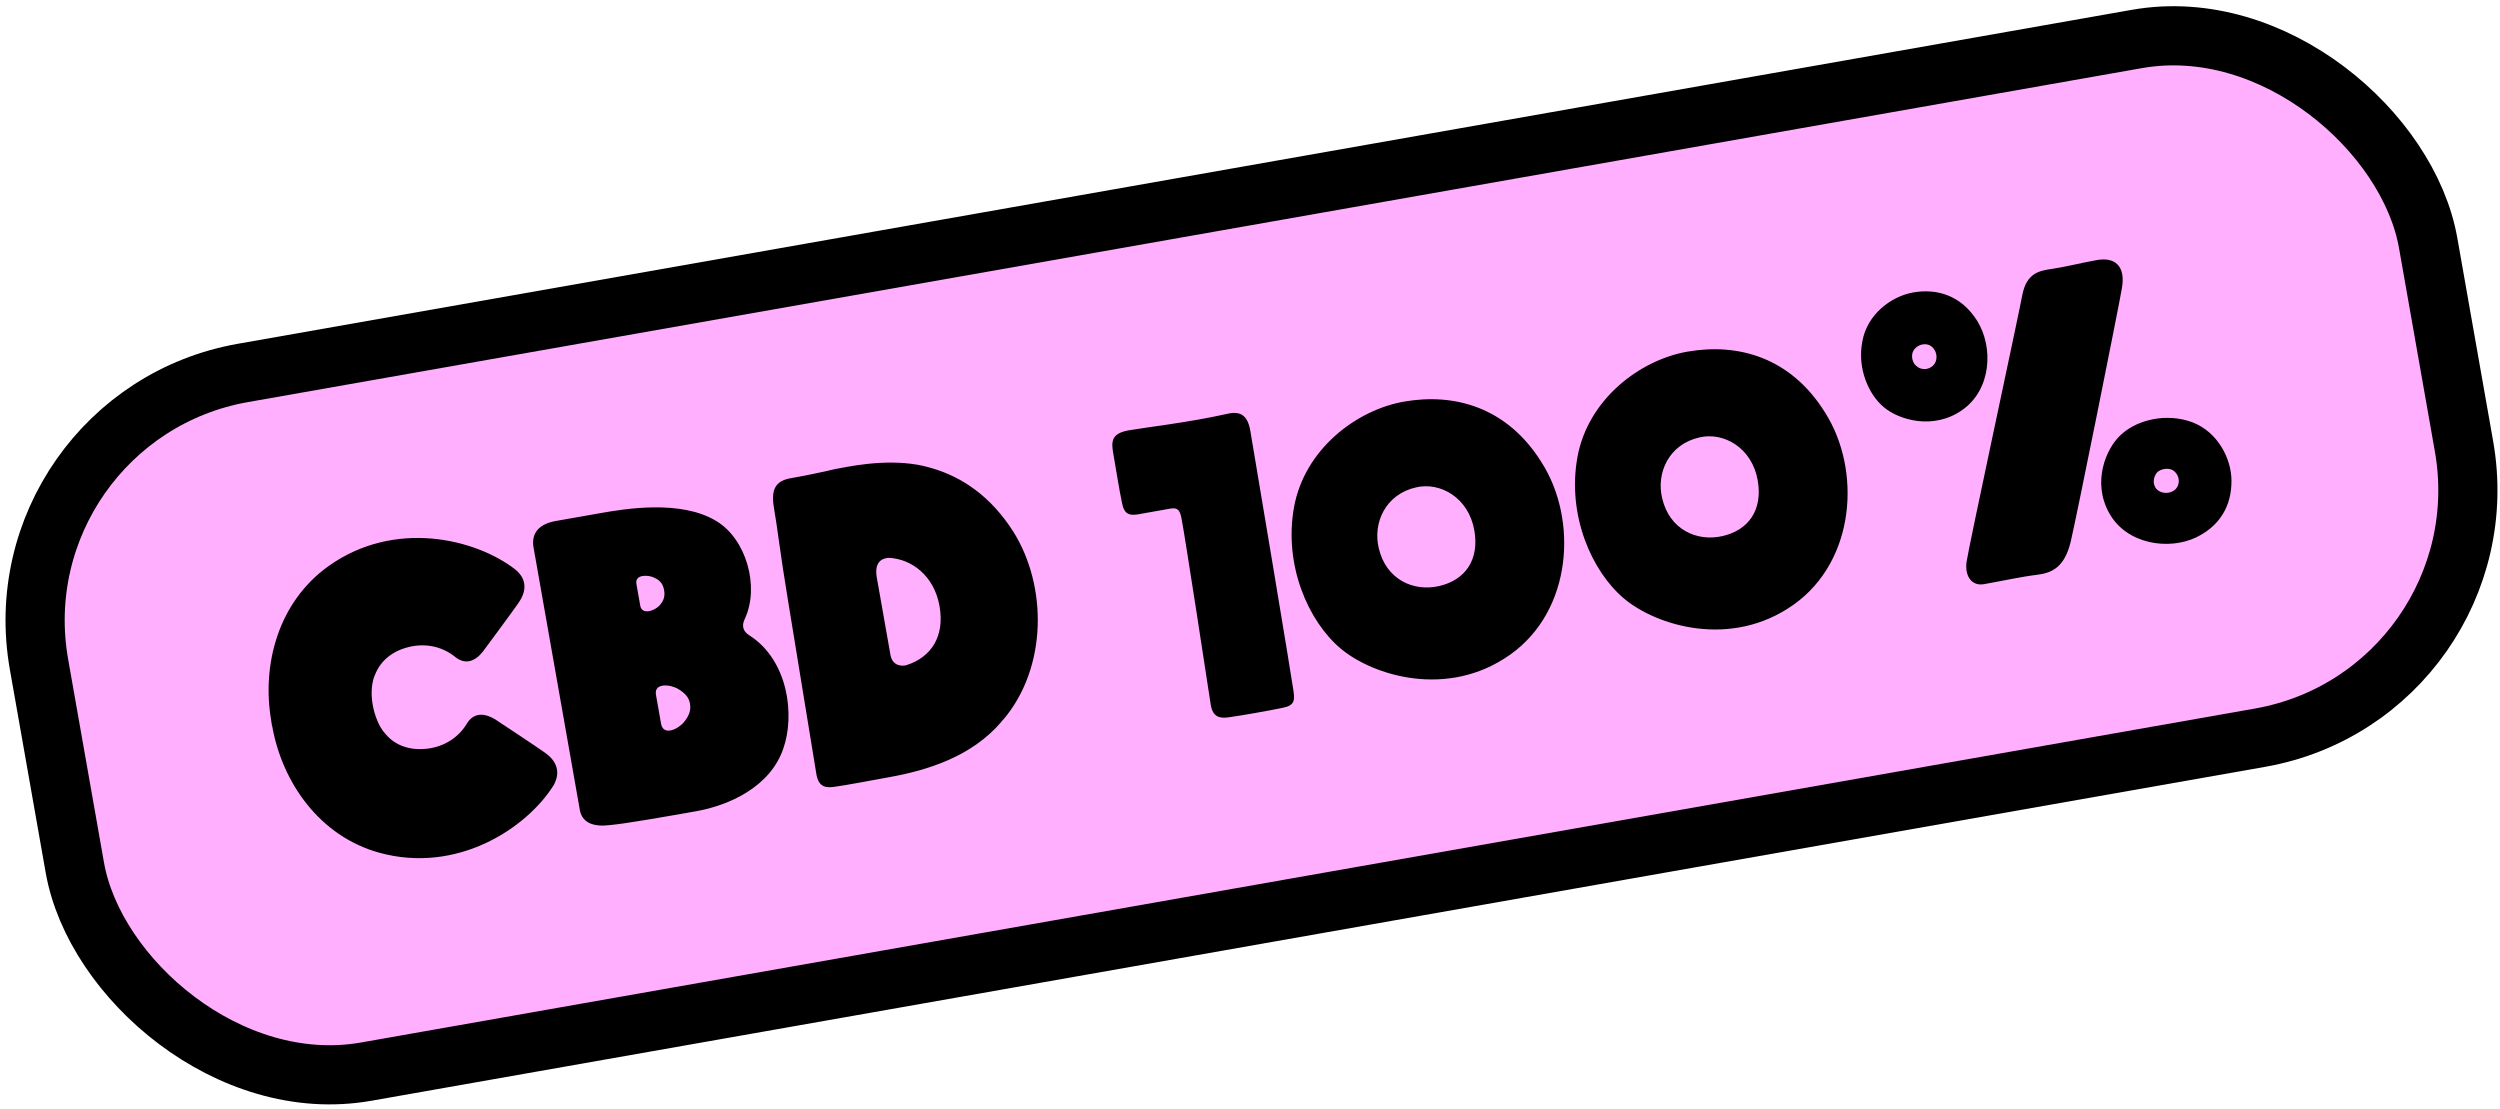
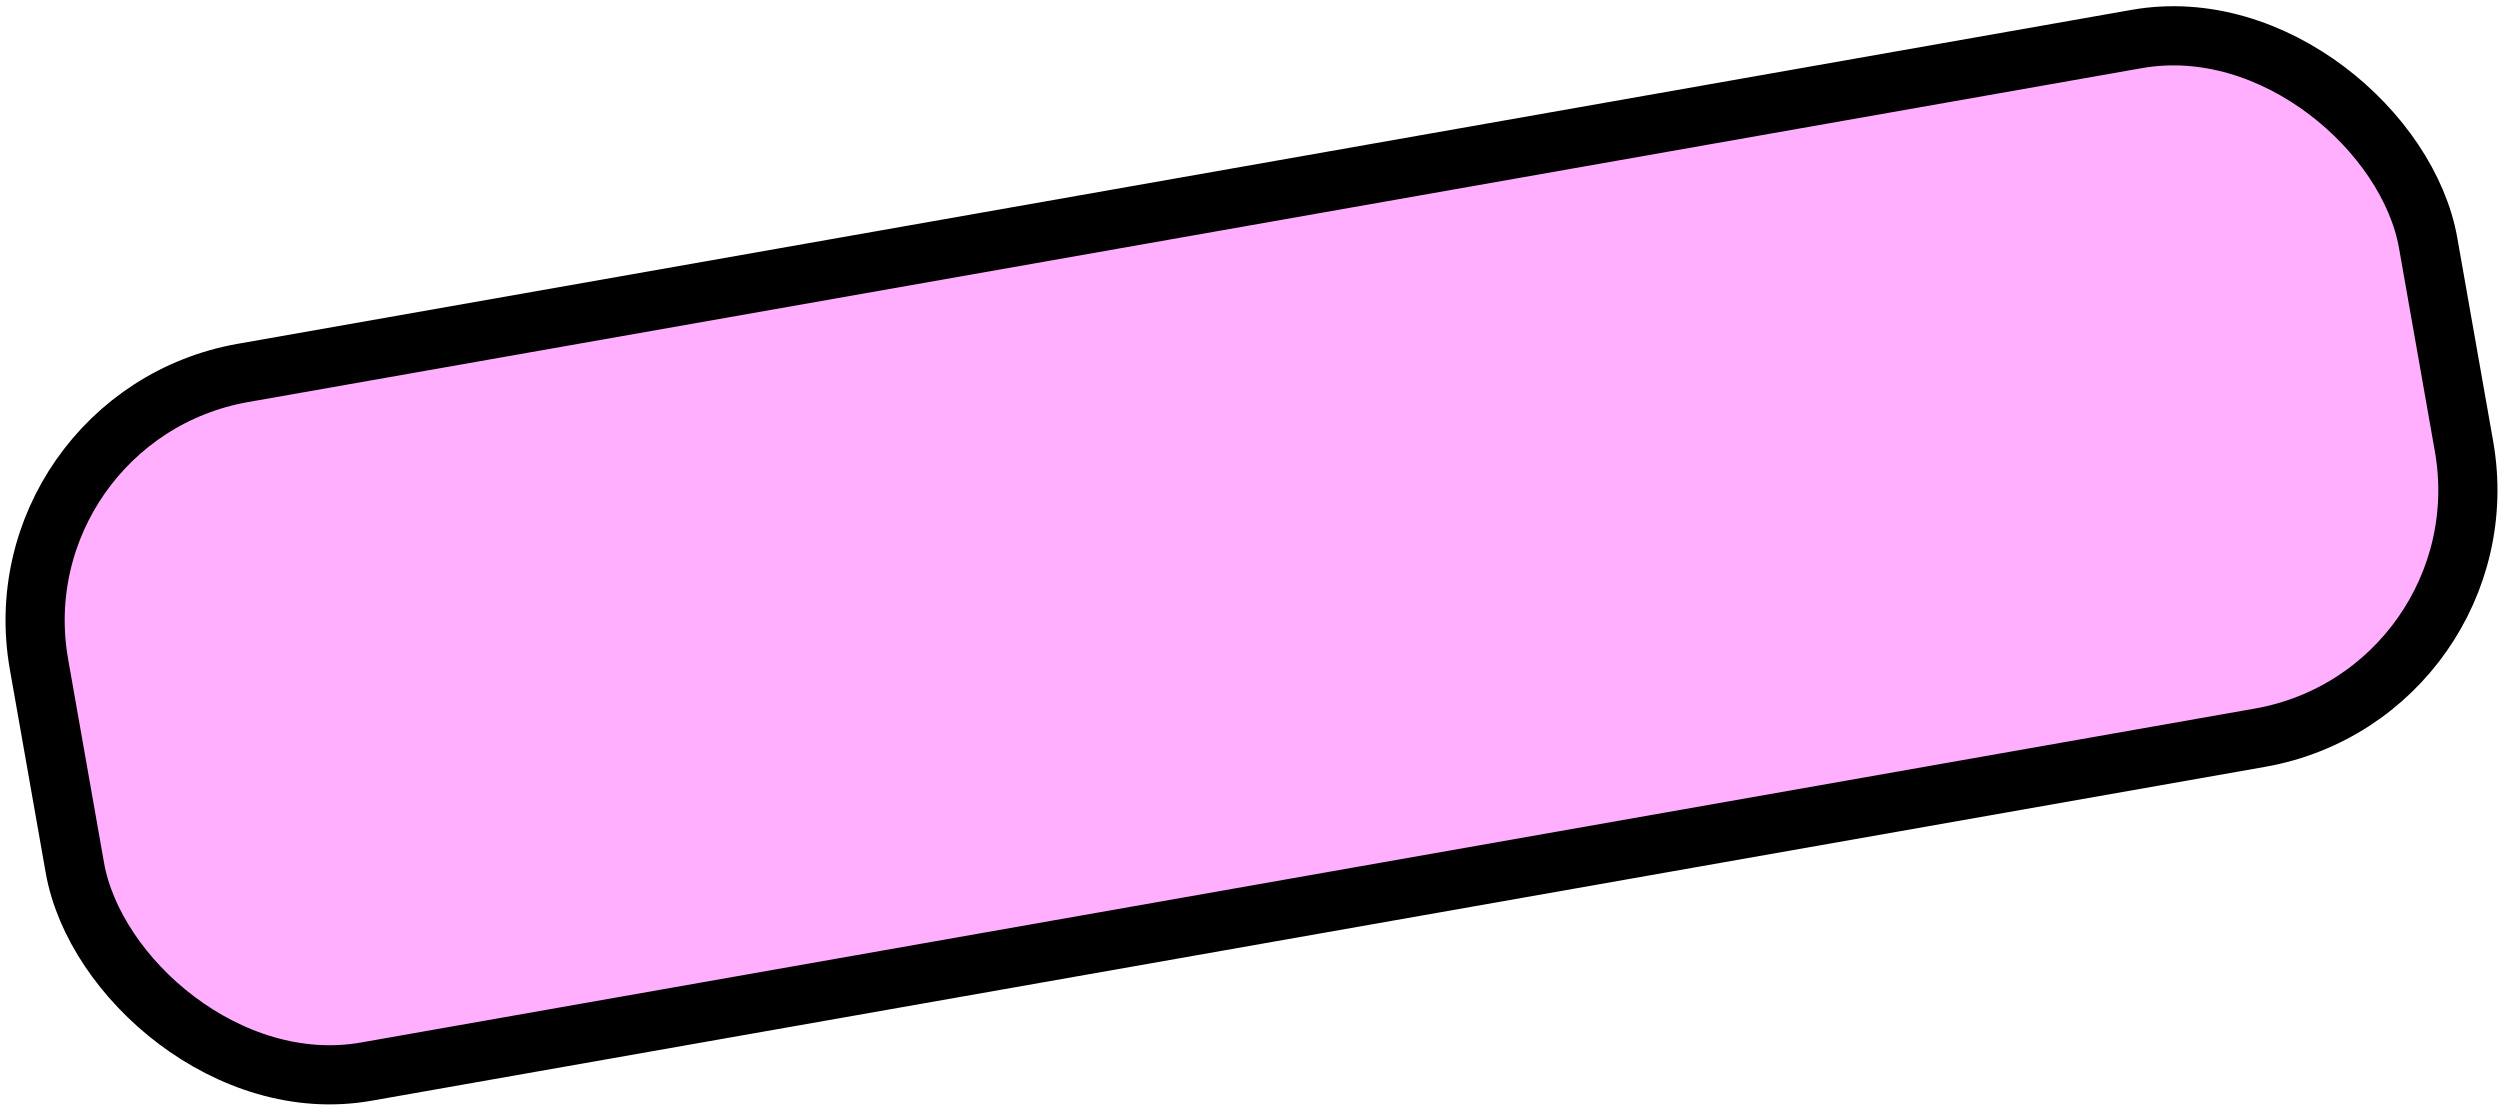
<svg xmlns="http://www.w3.org/2000/svg" width="338" height="150" viewBox="0 0 338 150" fill="none">
  <rect x="-0.634" y="56.323" width="328" height="95.923" rx="34" transform="rotate(-10 -0.634 56.323)" fill="#FFAFFE" stroke="black" stroke-width="8" />
-   <path d="M66.915 97.234C68.295 98.149 72.086 100.648 73.685 101.768C75.075 102.741 75.947 104.232 74.831 106.196C71.167 112.021 61.775 118.185 51.272 115.285C43.201 113.053 38.142 105.781 36.798 98.158C36.718 98.05 36.756 97.922 36.746 97.863C36.725 97.745 36.645 97.637 36.683 97.508C35.339 89.886 37.617 81.381 44.437 76.523C53.315 70.206 64.249 72.786 69.684 77.006C71.394 78.411 71.085 80.11 70.111 81.5C68.992 83.099 66.284 86.745 65.3 88.076C64.257 89.417 62.891 89.963 61.459 88.753C59.76 87.408 57.546 86.945 55.38 87.449C53.097 87.973 51.442 89.301 50.691 91.261C50.702 91.32 50.702 91.32 50.642 91.33C49.815 93.548 50.385 96.433 51.448 98.317C51.458 98.376 51.517 98.365 51.528 98.424C51.708 98.758 51.938 99.022 52.167 99.287C53.474 100.823 55.483 101.504 57.808 101.216C60.015 100.949 61.937 99.757 63.074 97.912C64.006 96.285 65.487 96.39 66.915 97.234ZM101.347 85.924C106.567 89.268 107.515 96.716 105.88 101.269C104.104 106.396 98.573 108.894 94.083 109.686C89.651 110.467 84.688 111.343 82.47 111.551C80.204 111.829 78.581 111.262 78.345 109.232L72.135 74.015C71.854 72.42 72.511 70.964 74.982 70.467C76.223 70.248 80.478 69.498 81.186 69.373C84.436 68.8 92.069 67.515 96.851 70.449C100.869 72.848 102.735 79.282 100.704 83.661C100.346 84.394 100.256 85.263 101.347 85.924ZM86.041 78.935L86.562 81.89C86.791 83.19 88.511 82.582 89.175 81.855C89.839 81.129 89.902 80.448 89.787 79.798C89.673 79.148 89.381 78.529 88.519 78.133C87.647 77.677 85.812 77.635 86.041 78.935ZM92.499 97.597C93.299 96.603 93.41 95.853 93.285 95.144C93.16 94.434 92.809 93.826 91.718 93.166C90.627 92.505 88.395 92.289 88.687 93.944L89.375 97.844C89.677 99.557 91.7 98.591 92.499 97.597ZM137.011 71.897C141.588 79.194 141.642 90.212 135.642 97.301C135.583 97.312 135.583 97.312 135.534 97.381C135.544 97.44 135.485 97.451 135.437 97.52C135.437 97.52 135.377 97.531 135.388 97.59C131.397 102.253 125.516 104.143 120.021 105.112C117.775 105.508 114.24 106.193 113.166 106.321C111.807 106.561 110.654 106.581 110.358 104.562C110.077 102.966 107.542 87.207 106.507 80.993C105.493 74.896 105.094 71.25 104.646 68.709C104.198 66.168 104.858 65.077 106.739 64.685C108.748 64.33 111.219 63.834 112.971 63.403C113.089 63.382 113.266 63.351 113.384 63.33C116.21 62.771 121.302 61.934 125.734 63.224C125.803 63.273 125.803 63.273 125.862 63.262C130.096 64.465 133.978 67.132 137.011 71.897ZM120.388 88.537C120.701 90.309 122.355 90.018 122.581 89.917C125.925 88.84 127.743 86.021 127.024 81.944C126.295 77.808 123.216 75.549 120.147 75.419C119.545 75.465 118.186 75.704 118.523 77.96C119.127 81.387 119.773 85.051 120.388 88.537ZM169.037 58.208C169.558 61.163 174.774 92.472 174.882 93.428C175.031 94.621 175.107 95.399 173.335 95.712C171.632 96.073 167.614 96.781 166.362 96.941C165.121 97.16 163.957 97.121 163.683 95.22C163.408 93.319 160.037 71.432 159.769 70.261C159.55 69.02 159.29 68.578 158.226 68.766C157.162 68.954 155.981 69.162 154.326 69.454C152.741 69.794 151.98 69.624 151.678 67.91C151.317 66.207 150.792 62.888 150.521 61.351C150.251 59.815 150.16 58.612 152.583 58.185C154.887 57.779 160.682 57.123 165.781 55.98C167.473 55.559 168.631 55.904 169.037 58.208ZM208.435 62.533C213.321 70.201 212.627 82.508 204.18 88.506C195.734 94.504 185.613 91.353 181.248 87.675C176.883 83.998 173.537 76.424 174.953 68.558C176.379 60.752 183.362 55.439 189.803 54.303C196.598 53.105 203.758 55.011 208.435 62.533ZM194.564 79.235C198.079 78.433 200.036 75.711 199.327 71.693C198.546 67.262 194.699 65.137 191.48 65.888C187.316 66.805 185.567 70.708 186.418 74.152C187.394 78.306 191.05 80.037 194.564 79.235ZM246.75 55.777C251.636 63.445 250.942 75.752 242.496 81.75C234.049 87.748 223.928 84.597 219.563 80.919C215.198 77.242 211.852 69.668 213.268 61.802C214.694 53.996 221.677 48.683 228.118 47.547C234.913 46.349 242.073 48.255 246.75 55.777ZM232.88 72.479C236.394 71.677 238.351 68.955 237.642 64.937C236.861 60.506 233.014 58.381 229.795 59.132C225.631 60.049 223.882 63.952 224.733 67.396C225.709 71.55 229.366 73.281 232.88 72.479ZM283.534 35.156C285.78 34.76 287.427 35.81 286.884 38.952C286.342 42.094 280.725 70.013 279.956 73.256C279.139 76.568 277.589 77.451 275.381 77.718C273.233 77.975 270.95 78.499 268.232 78.979C266.636 79.26 265.618 77.977 265.876 75.982C266.143 74.046 272.846 42.95 273.409 39.926C273.972 36.903 275.745 36.59 277.41 36.358C279.075 36.125 281.289 35.552 283.534 35.156ZM265.298 55.431C261.398 58.19 256.699 56.764 254.69 55.047C252.622 53.34 251.08 49.773 251.786 46.176C252.422 42.53 255.645 40.074 258.658 39.542C261.79 38.99 265.112 39.866 267.316 43.377C269.529 46.947 269.257 52.661 265.298 55.431ZM259.136 49.511C259.505 49.872 260.405 50.14 261.159 49.58C261.924 49.08 261.973 47.975 261.552 47.318C261.121 46.602 260.489 46.469 259.898 46.574C259.307 46.678 258.661 47.157 258.539 47.849C258.417 48.541 258.719 49.218 259.136 49.511ZM295.773 56.881C299.363 57.892 301.438 61.365 301.674 64.431C301.871 67.625 300.668 70.822 296.966 72.633C293.205 74.453 287.505 73.57 285.188 69.409C282.8 65.2 284.74 60.654 286.677 58.85C288.602 56.987 292.242 55.858 295.773 56.881ZM293.683 66.449C294.36 66.147 294.611 65.493 294.566 64.892C294.521 64.291 294.1 63.634 293.457 63.442C292.755 63.262 292.067 63.505 291.695 63.814C291.333 64.183 290.937 65.044 291.389 65.879C291.83 66.654 292.956 66.821 293.683 66.449Z" fill="black" />
</svg>